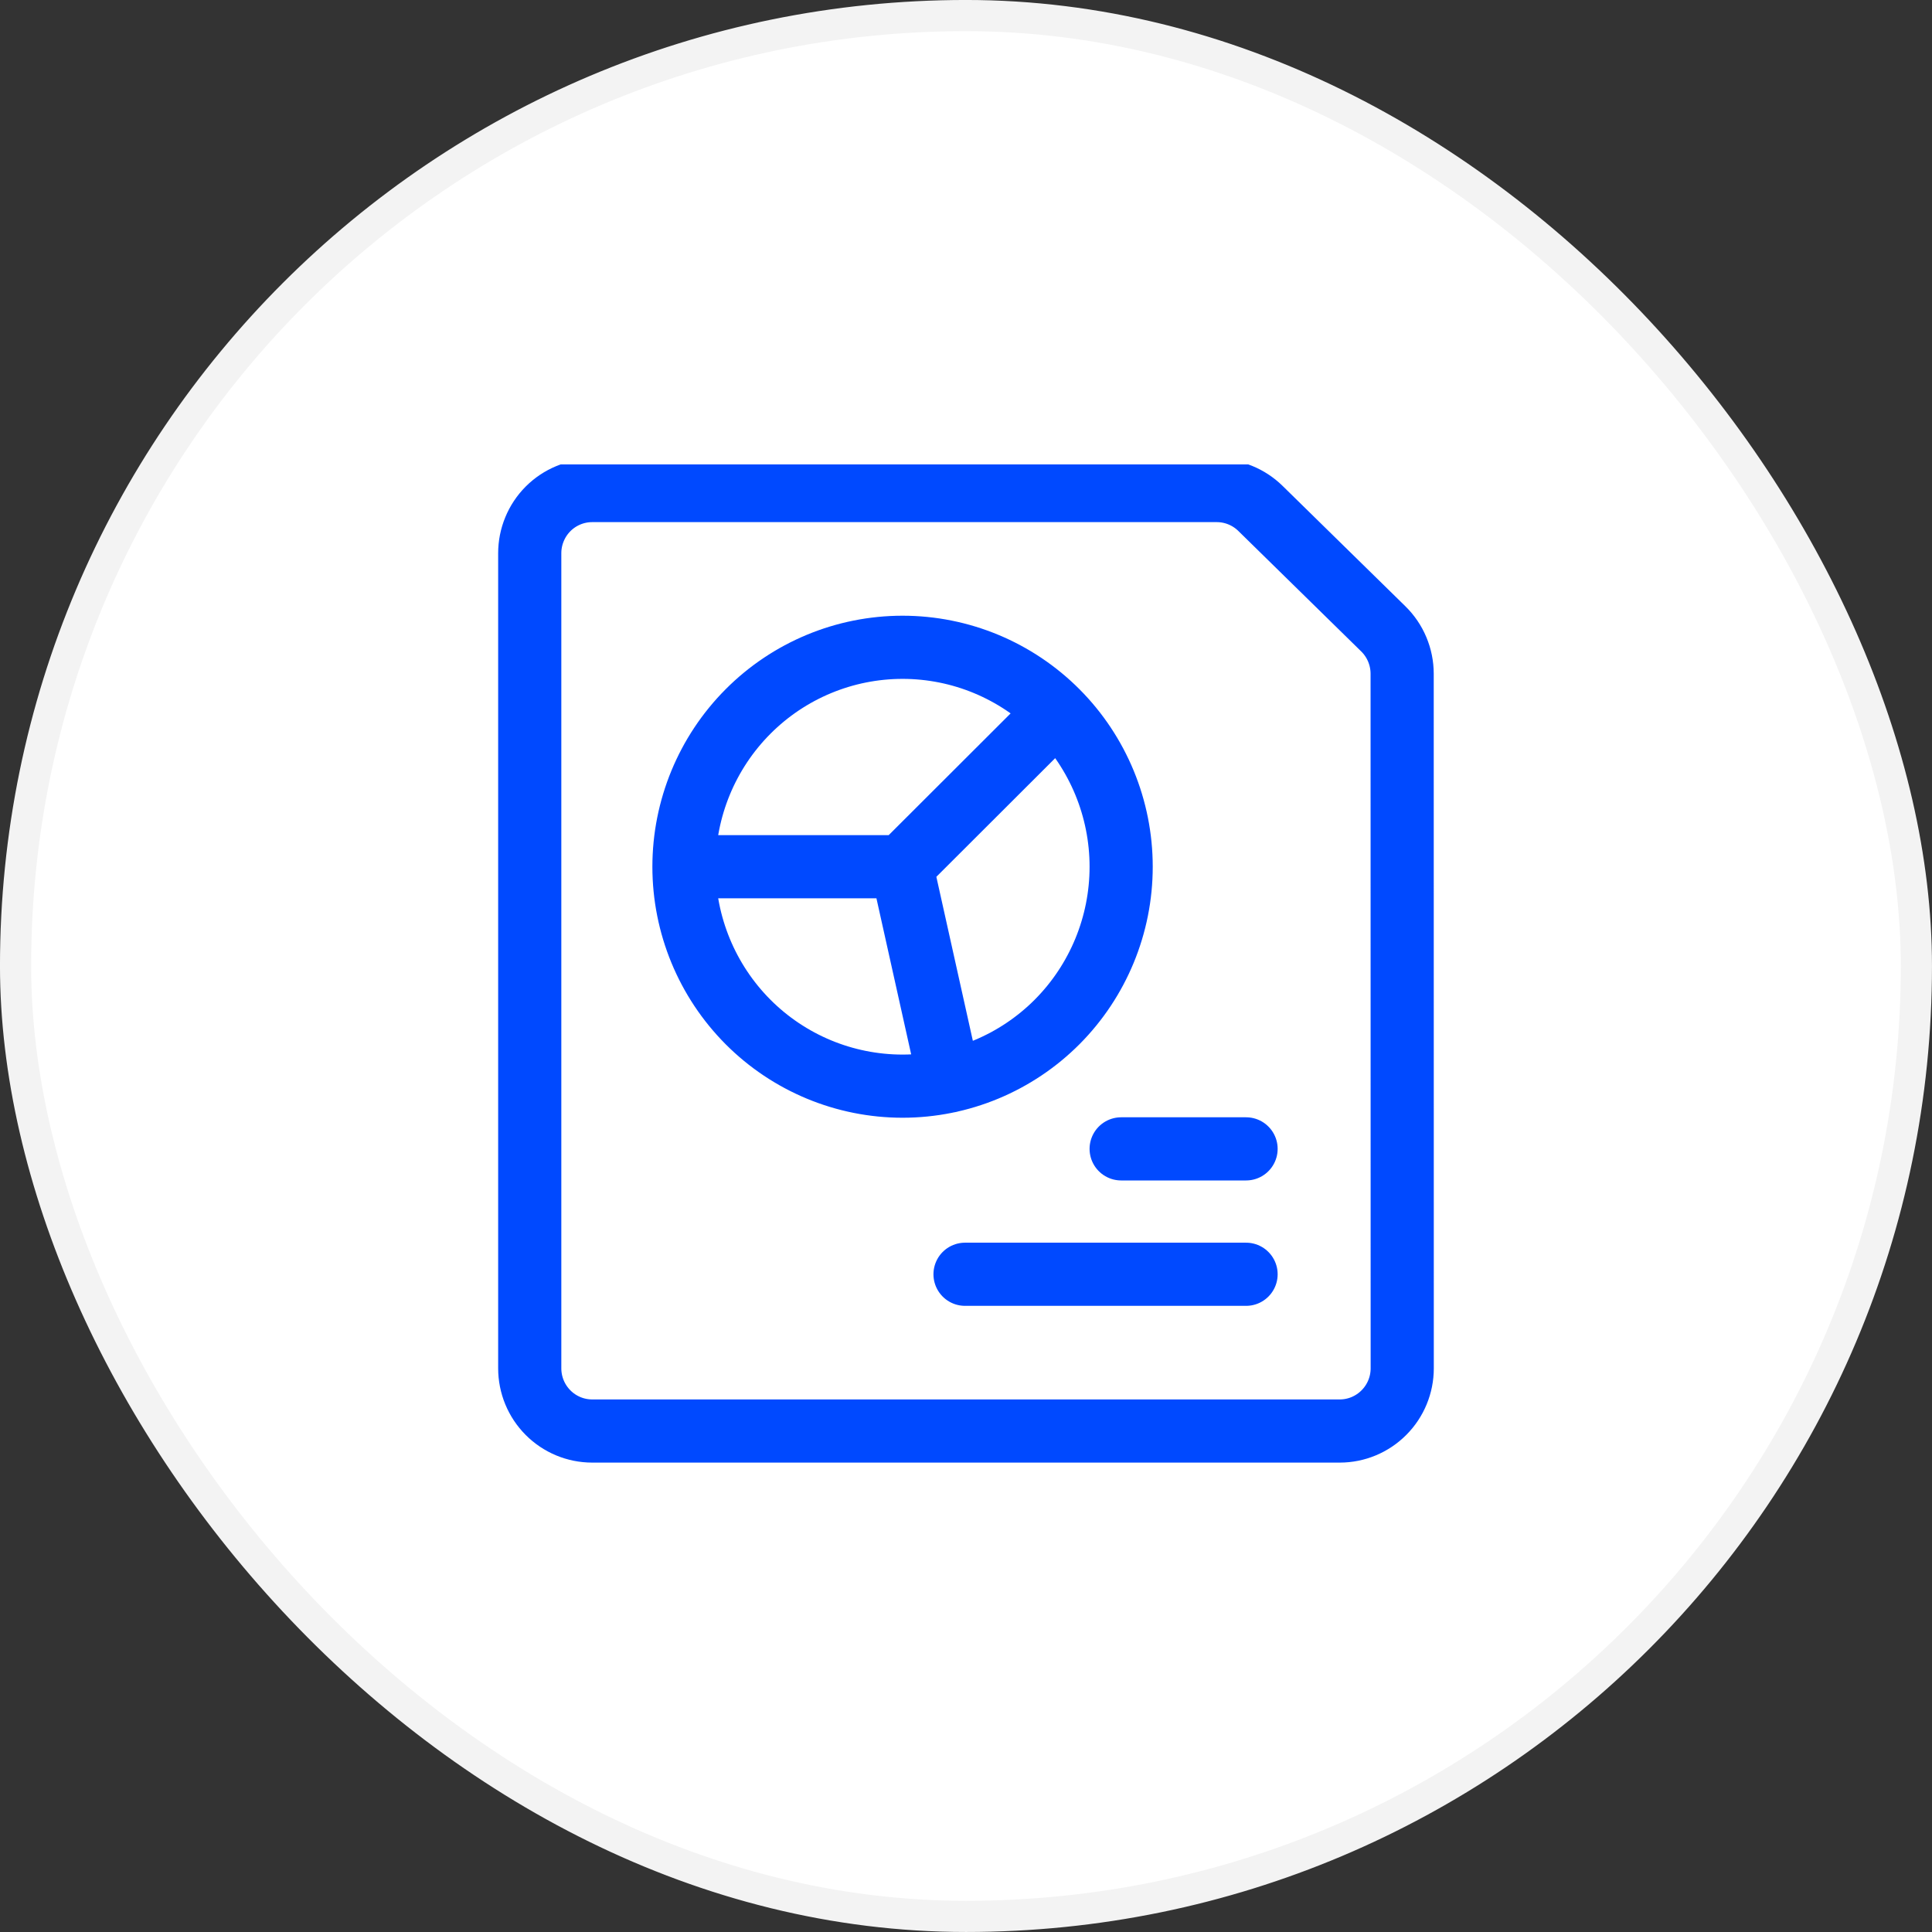
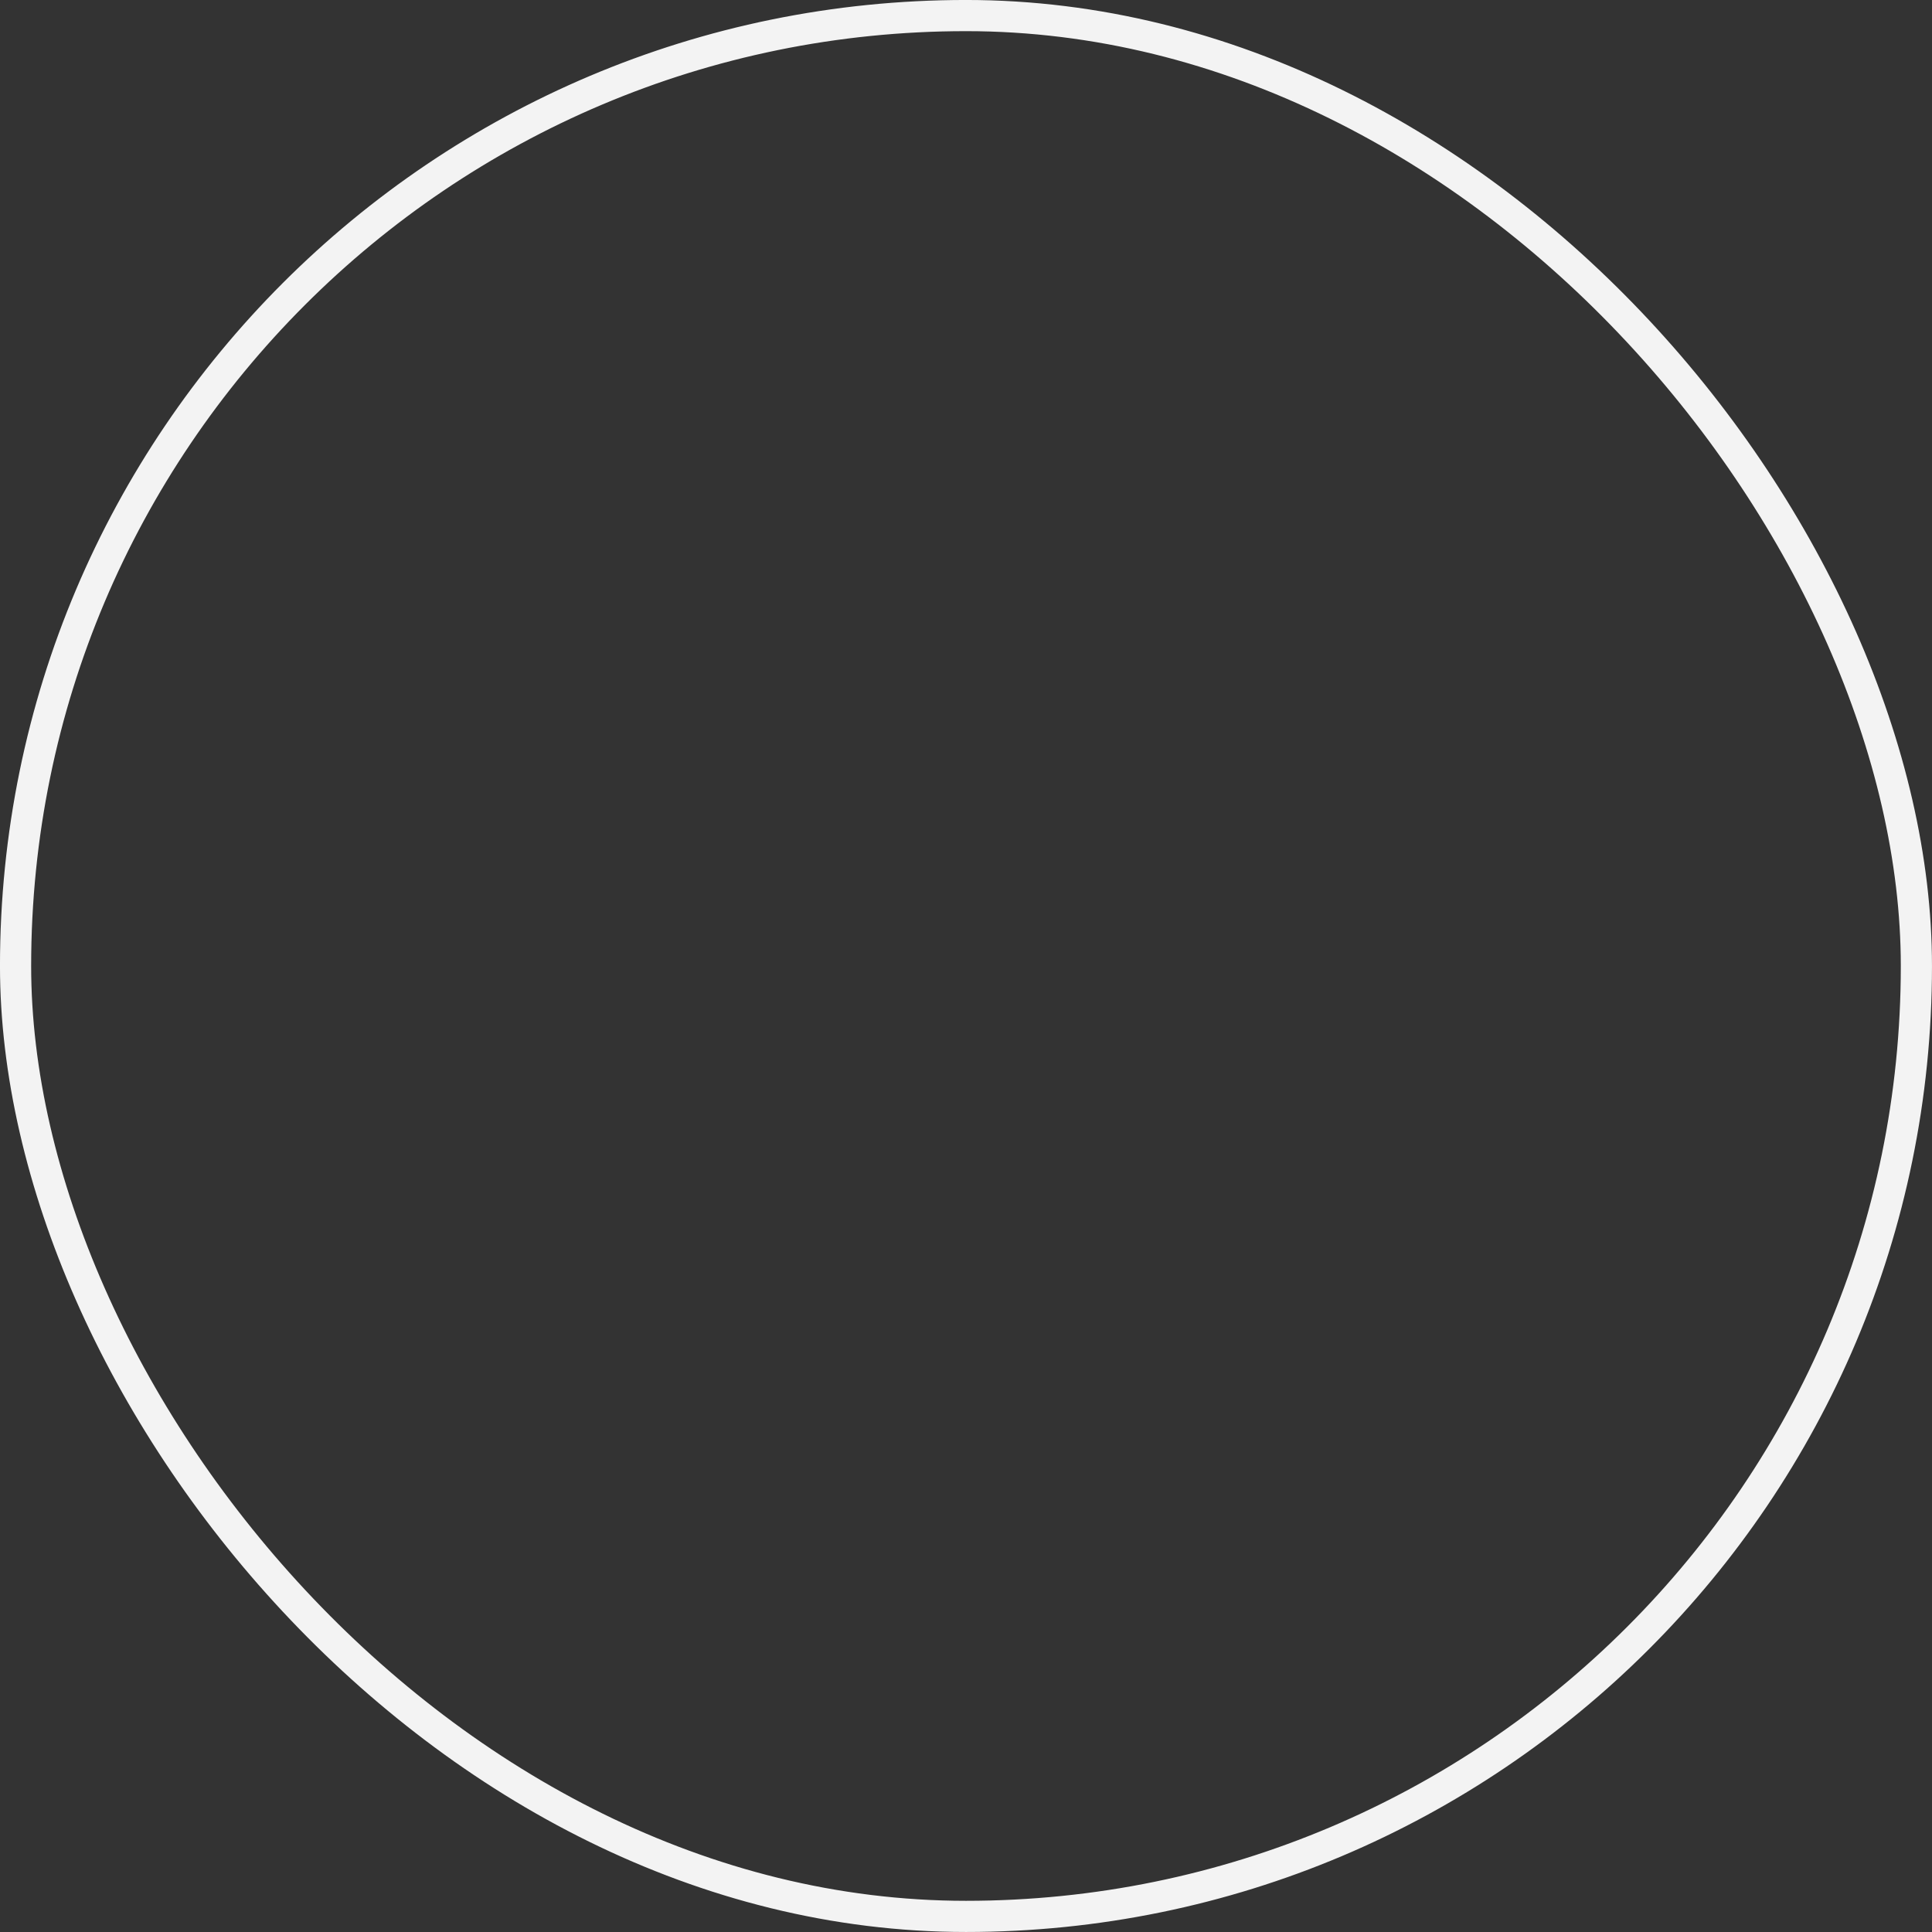
<svg xmlns="http://www.w3.org/2000/svg" width="52" height="52" viewBox="0 0 52 52" fill="none">
  <rect x="0" y="0" width="52" height="52" fill="#333333" stroke="none" />
-   <rect x="0.419" y="0.419" width="51.161" height="51.161" rx="25.581" fill="white" />
  <rect x="0.419" y="0.419" width="51.161" height="51.161" rx="25.581" stroke="#F3F3F3" stroke-width="0.839" />
  <g clip-path="url(#clip0_112_12690)">
-     <path d="M28.453 19.152C29.556 20.259 30.176 21.762 30.176 23.328C30.176 24.895 29.556 26.397 28.453 27.505C27.349 28.612 25.853 29.234 24.293 29.234C22.732 29.234 21.235 28.612 20.132 27.505C19.029 26.397 18.409 24.895 18.409 23.328C18.409 21.762 19.029 20.259 20.132 19.152C21.235 18.044 22.732 17.422 24.293 17.422C25.853 17.422 27.349 18.044 28.453 19.152ZM28.453 19.152L24.271 23.328M18.41 23.328H24.271M24.271 23.328L25.555 29.098M33.538 30.922H30.176M33.538 34.297H25.974M37.741 36.828C37.741 37.276 37.564 37.705 37.248 38.021C36.933 38.338 36.505 38.516 36.06 38.516H15.939C15.493 38.516 15.065 38.338 14.75 38.021C14.435 37.705 14.258 37.276 14.258 36.828V14.891C14.258 14.669 14.301 14.45 14.386 14.245C14.47 14.04 14.594 13.854 14.75 13.697C15.065 13.381 15.493 13.203 15.939 13.203H32.749C33.188 13.203 33.609 13.375 33.923 13.682L37.232 16.926C37.392 17.083 37.52 17.271 37.607 17.479C37.694 17.686 37.739 17.909 37.739 18.134L37.741 36.828Z" stroke="#0049FF" stroke-width="1.7" stroke-linecap="round" stroke-linejoin="round" />
-   </g>
+     </g>
  <defs>
    <clipPath id="clip0_112_12690">
      <rect width="26" height="27" fill="white" transform="translate(13 12.5)" />
    </clipPath>
  </defs>
</svg>